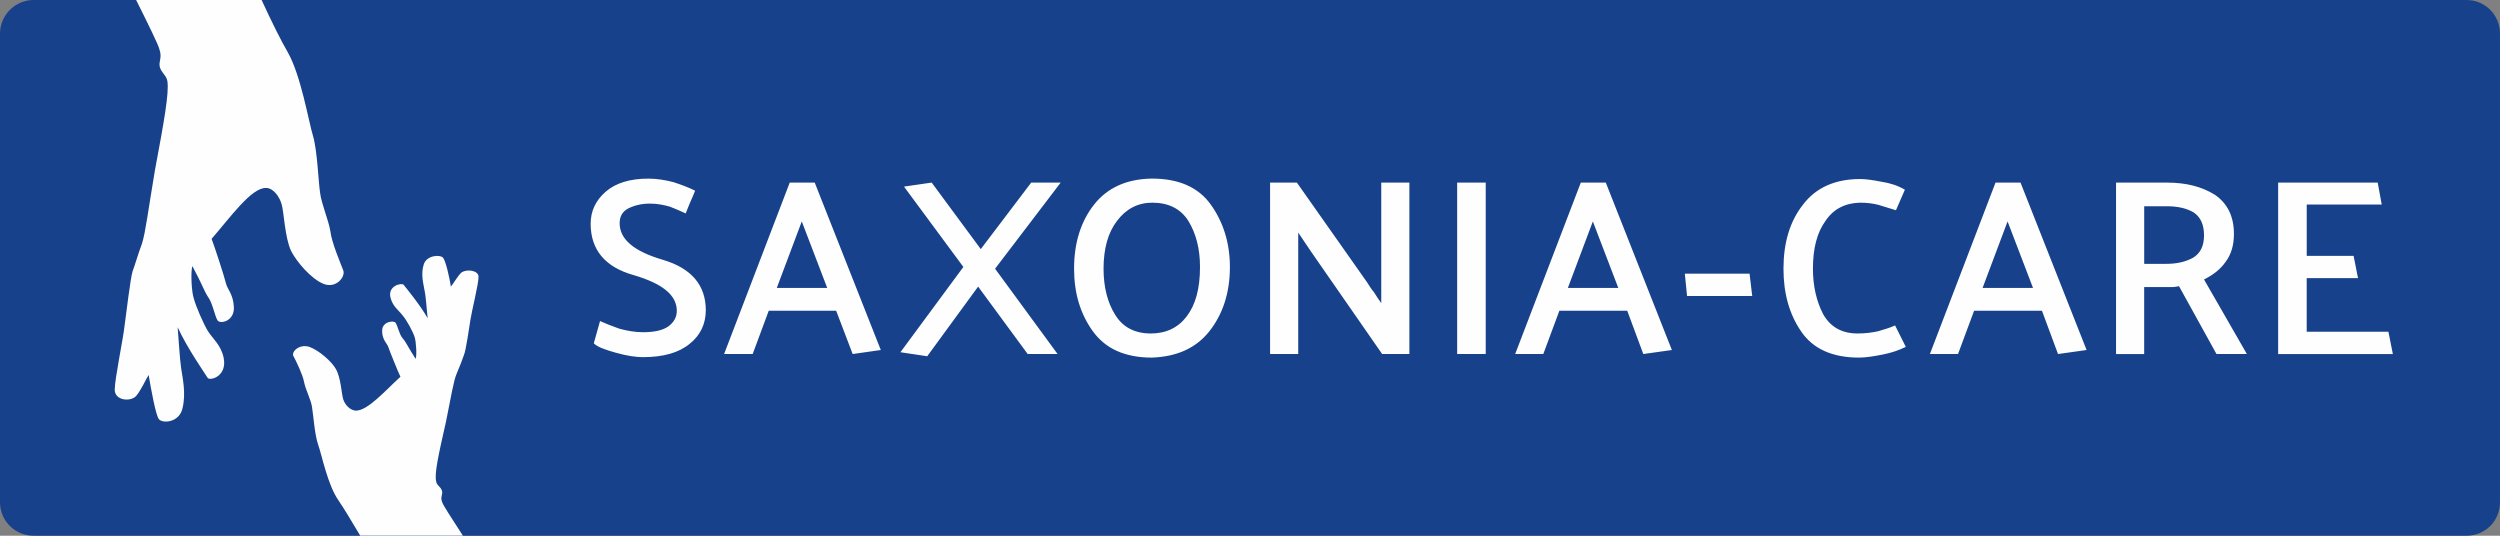
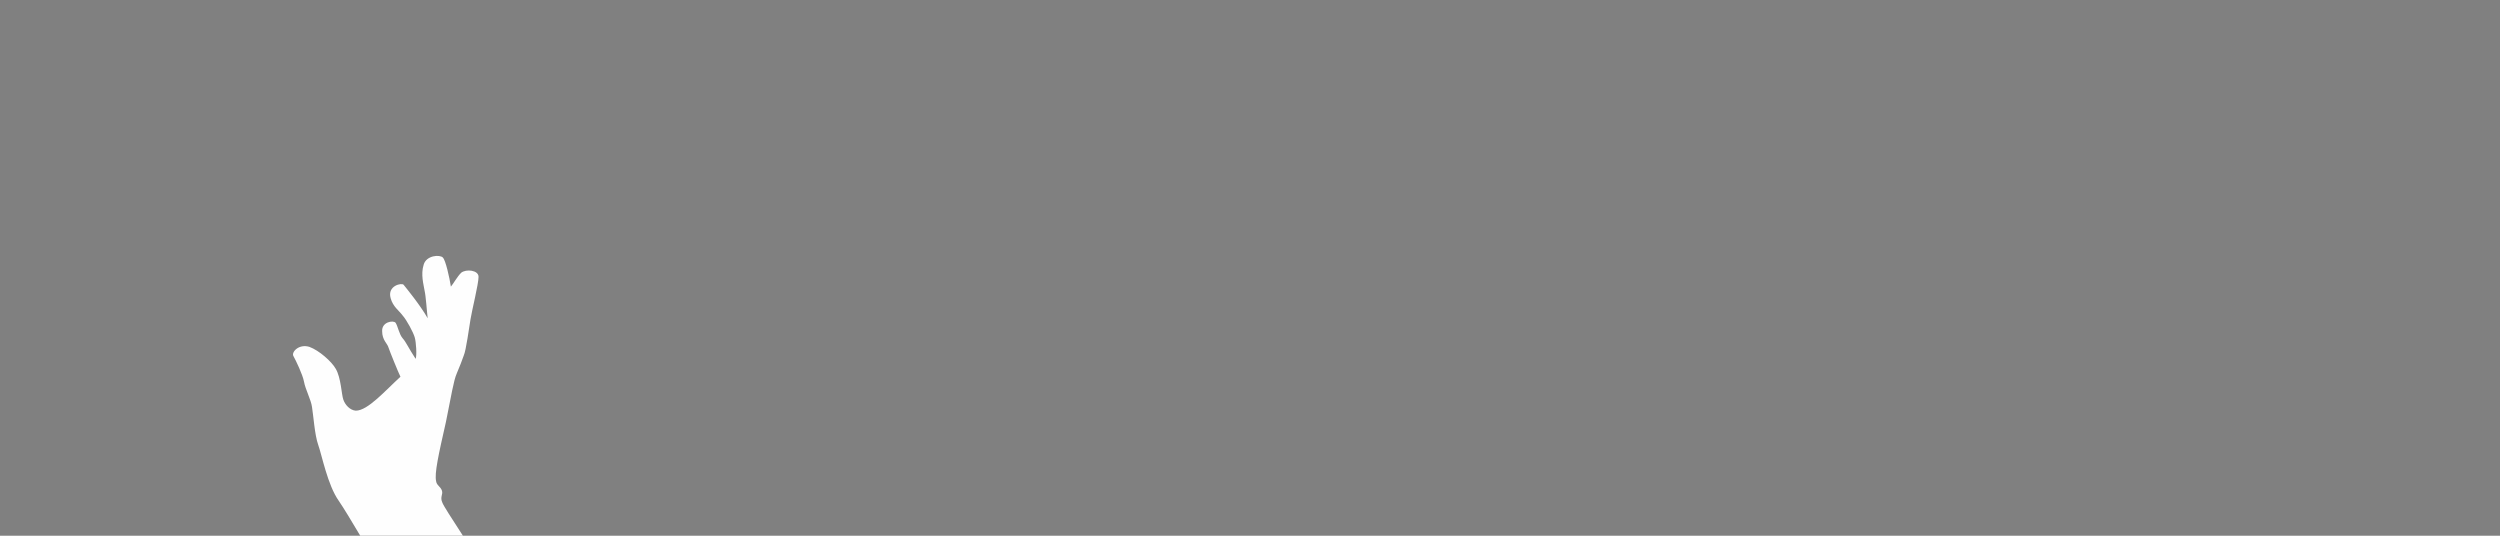
<svg xmlns="http://www.w3.org/2000/svg" id="Ebene_2" data-name="Ebene 2" viewBox="0 0 1000 214.29">
  <rect x="0" y="0" width="1000" height="214.29" fill="#808080" stroke="none" />
  <g id="Ebene_1-2" data-name="Ebene 1">
    <g>
-       <path d="M13.39,0C6.07,0,0,6.07,0,13.39v187.5c0,7.5,6.07,13.39,13.39,13.39h973.21c7.5,0,13.39-5.89,13.39-13.39V13.39c0-7.32-5.89-13.39-13.39-13.39H13.39Z" fill="#17428b" />
-       <path d="M104.64,0c3.93,8.57,7.86,16.43,10.36,20.71,5.36,9.29,8.39,27.68,10.18,33.57,1.79,6.07,2.14,18.21,2.86,22.86.54,4.46,3.39,10.89,4.11,15.36.54,4.64,4.11,12.86,5.18,15.71.89,2.5-2.86,7.32-7.86,5.36-5-1.96-10.89-8.93-13.04-13.21-2.5-5.36-2.86-15.54-3.75-18.57-.89-3.21-3.39-6.61-6.25-6.61-5.89-.18-14.46,11.96-21.79,20.36,1.07,2.68,5.18,15.36,5.71,17.68.54,2.5,3.04,4.46,3.21,9.82.18,5.54-5.71,6.79-6.61,5-1.07-1.79-1.96-6.96-3.75-9.29-1.61-2.5-2.5-5.36-6.25-12.32-.71,2.14-.36,10.18.54,12.86.71,2.86,3.93,10.36,5.71,13.21,1.96,3.04,5.18,5.54,6.25,10.54,1.61,7.68-5.71,9.46-6.43,8.04-.89-1.43-8.21-11.96-11.96-20.18.36,4.29.89,13.21,1.43,16.61.54,3.57,1.96,9.82.54,15.71-1.25,5.89-8.04,6.25-9.46,4.46-1.25-1.43-3.21-12.32-4.11-17.68-1.25,1.96-3.04,6.07-5,8.39-2.32,2.5-8.57,1.79-8.57-2.5s3.39-20.36,3.93-25.54c.71-5,2.32-18.93,3.21-21.79,1.07-2.86,2.14-6.79,3.75-11.07,1.43-4.46,2.5-13.39,5.18-29.29,3.75-20,5.71-31.07,5-35.71-.36-2.32-2.32-3.21-3.04-5.71-.54-2.32,1.07-3.57-.18-7.14-.36-1.61-4.11-9.29-9.29-19.64h50.18Z" fill="#fefefe" />
      <path d="M177.14,103.04c1.07.89,2.68,8.04,3.21,11.61,1.07-1.25,2.5-3.93,4.11-5.54,1.96-1.61,6.96-1.07,6.96,1.61,0,2.86-2.68,13.57-3.21,16.96-.54,3.21-1.79,12.5-2.68,14.46-.71,1.96-1.61,4.46-2.86,7.32-1.25,2.86-2.14,8.75-4.29,19.29-3.04,13.39-4.64,20.71-3.93,23.75.18,1.61,1.79,2.14,2.32,3.75.54,1.61-.89,2.5.18,4.82.36,1.07,3.57,6.07,8.21,13.21h-41.07c-3.39-5.71-6.61-11.07-8.57-13.93-4.46-6.25-6.79-18.39-8.21-22.32-1.43-3.93-1.96-11.96-2.5-15.18-.36-2.86-2.68-7.14-3.21-10.18-.54-2.86-3.21-8.39-4.29-10.36-.71-1.61,2.32-4.82,6.43-3.57,3.93,1.43,8.93,5.89,10.54,8.75,2.14,3.57,2.32,10.36,3.04,12.32.71,2.14,2.68,4.29,5,4.46,4.82,0,11.79-8.04,17.86-13.57-.89-1.79-4.29-10.18-4.82-11.79-.36-1.43-2.5-2.86-2.5-6.43-.18-3.75,4.46-4.46,5.36-3.39.89,1.25,1.43,4.64,2.86,6.25,1.43,1.61,2.14,3.57,5.18,8.21.54-1.43.18-6.79-.36-8.57-.54-1.96-3.21-6.96-4.82-8.75-1.43-1.96-3.93-3.57-4.82-6.96-1.43-5,4.46-6.25,5.18-5.36.71.89,6.61,8.04,9.64,13.39-.36-2.86-.71-8.75-1.25-11.07-.36-2.32-1.61-6.43-.36-10.36,1.07-3.75,6.43-4.11,7.68-2.86h0Z" fill="#fefefe" />
-       <path d="M237.5,137.32c1.43,1.43,4.29,2.5,8.75,3.75,4.46,1.25,8.04,1.79,10.89,1.79,8.21,0,14.46-1.79,18.75-5.36,4.29-3.39,6.43-8.04,6.43-13.39,0-10-5.71-16.79-17.14-20.18-11.61-3.39-17.32-8.21-17.32-14.64,0-2.68,1.07-4.64,3.39-5.89,2.5-1.25,5.36-1.96,8.75-1.96,3.04,0,5.54.54,8.04,1.25,2.32.89,4.29,1.79,6.25,2.68.54-1.61,1.25-3.04,1.79-4.46.71-1.61,1.43-3.21,1.96-4.64-2.5-1.25-5.36-2.32-8.57-3.39-3.39-.89-6.79-1.43-10.18-1.43-7.32,0-13.04,1.79-16.96,5.18-4.11,3.57-6.07,7.86-6.07,12.86,0,10.36,5.71,17.32,17.14,20.54,11.61,3.39,17.32,8.04,17.32,14.29,0,2.68-1.25,4.64-3.39,6.25-2.32,1.61-5.71,2.32-10.18,2.32-3.04,0-6.25-.54-9.46-1.43-3.04-1.07-5.71-2.14-7.68-3.04l-2.5,8.93ZM330.89,115.18h-20.18l10-26.61,10.18,26.61ZM315.89,73.04l-26.25,68.57h11.43l6.43-17.32h26.96l6.61,17.32,11.25-1.61-26.43-66.96h-10ZM370.89,142.5l20.36-27.86,19.82,26.96h11.96l-25-34.11,26.25-34.46h-11.79l-20.18,26.61-19.64-26.61-11.07,1.61,23.75,32.14-25.18,34.11,10.71,1.61ZM437.14,132.5c5,6.96,12.86,10.54,23.57,10.54,10-.36,17.68-3.75,23.04-10.54,5.36-6.79,8.21-15.36,8.21-25.71,0-9.64-2.68-18.04-7.68-25-5-6.96-12.86-10.36-23.57-10.36-10,.18-17.68,3.57-23.04,10.36-5.36,6.79-8.04,15.36-8.04,25.71,0,9.82,2.5,18.04,7.5,25h0ZM446.79,88.39c3.57-4.82,8.39-7.32,14.11-7.32,6.61,0,11.43,2.5,14.46,7.32,3.04,5,4.64,11.07,4.64,18.39,0,8.75-1.79,15.18-5.36,19.82-3.39,4.46-8.21,6.79-14.29,6.79-6.43,0-11.25-2.5-14.29-7.5-3.04-4.82-4.64-11.07-4.64-18.39,0-8.04,1.79-14.46,5.36-19.11h0ZM519.29,141.61v-48.57l5.18,7.68,28.39,40.89h10.89v-68.57h-11.25v48.21c-1.07-1.43-1.96-2.86-2.86-4.29-1.07-1.25-1.96-2.68-2.86-4.11l-28.04-39.82h-10.71v68.57h11.25ZM594.29,73.04h-11.43v68.57h11.43v-68.57ZM647.32,115.18h-20.18l10-26.61,10.18,26.61ZM632.32,73.04l-26.25,68.57h11.25l6.43-17.32h27.14l6.43,17.32,11.43-1.61-26.43-66.96h-10ZM699.82,109.46h-25.89l.89,8.93h26.07l-1.07-8.93ZM761.96,75.89c-2.68-1.61-5.89-2.68-9.46-3.21-3.57-.71-6.43-1.07-8.39-1.07-10,0-17.68,3.39-22.86,10.18-5.36,6.79-7.86,15.36-7.86,25.71,0,9.82,2.32,18.21,7.14,25.18,4.64,6.79,12.32,10.36,23.04,10.36,2.86,0,6.07-.54,9.64-1.25,3.57-.71,6.61-1.79,9.11-3.04l-4.29-8.57c-1.96.89-4.29,1.61-6.79,2.32-2.5.54-5.18.89-8.21.89-6.43,0-10.89-2.68-13.75-7.68-2.68-5.18-4.11-11.25-4.11-18.21,0-8.04,1.61-14.46,5-19.11,3.21-4.82,7.86-7.14,13.75-7.32,3.04,0,5.54.36,7.5.89,1.79.54,4.11,1.25,6.96,2.14l3.57-8.21ZM813.21,115.18h-20.18l10-26.61,10.18,26.61ZM798.21,73.04l-26.25,68.57h11.25l6.43-17.32h27.14l6.43,17.32,11.43-1.61-26.43-66.96h-10ZM877.5,85c2.68,1.79,4.11,4.82,4.11,9.11s-1.43,7.14-4.29,8.93c-2.86,1.61-6.43,2.5-10.71,2.5h-8.93v-23.04h9.11c4.46,0,8.04.89,10.71,2.5h0ZM898.75,141.61l-17.14-29.82c3.57-1.79,6.43-3.93,8.57-6.96,2.32-3.04,3.39-6.79,3.39-11.25,0-7.14-2.68-12.32-7.68-15.71-5.18-3.21-11.43-4.82-18.93-4.82h-20.54v68.57h11.25v-26.79h11.07c1.07,0,1.96-.18,2.86-.36l15,27.14h12.14ZM957.14,141.61c-.36-1.61-.54-3.04-.89-4.46-.36-1.61-.54-3.04-.89-4.46h-32.68v-21.43h20.54c-.36-1.43-.54-2.86-.89-4.46-.36-1.43-.54-3.04-.89-4.46h-18.75v-20.54h30l-1.61-8.75h-39.82v68.57h45.89Z" fill="#fefefe" />
    </g>
  </g>
</svg>